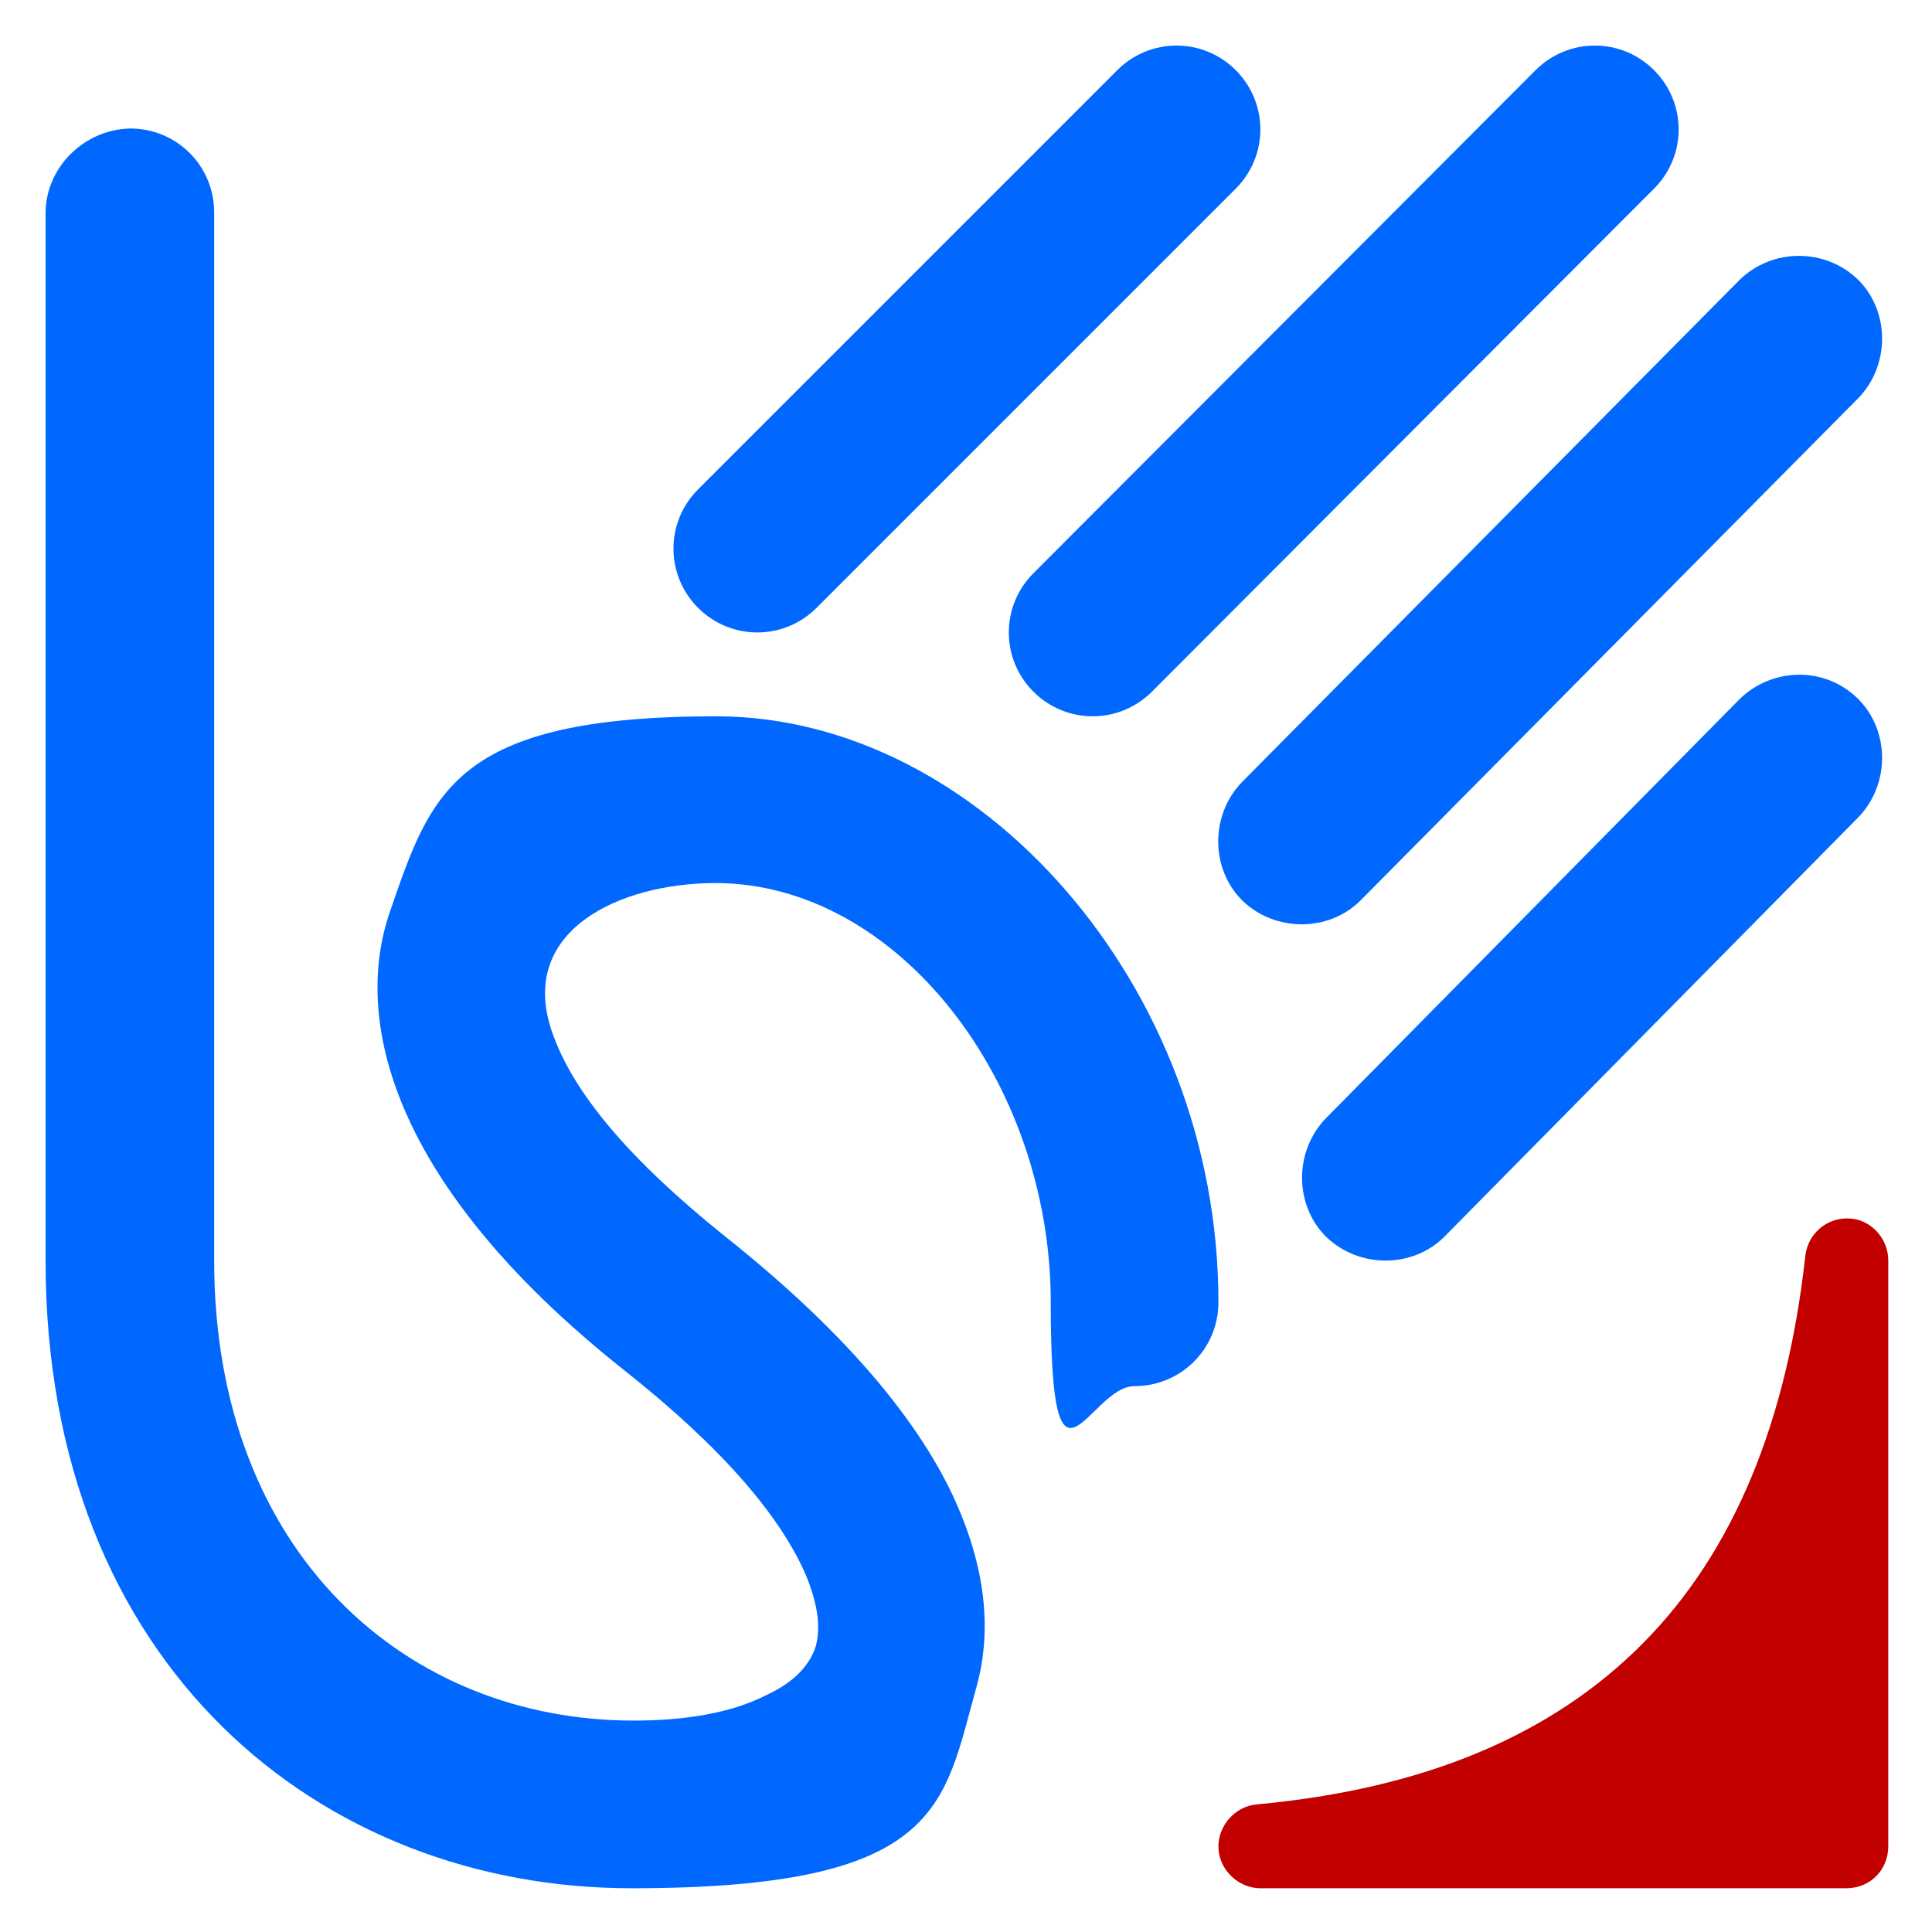
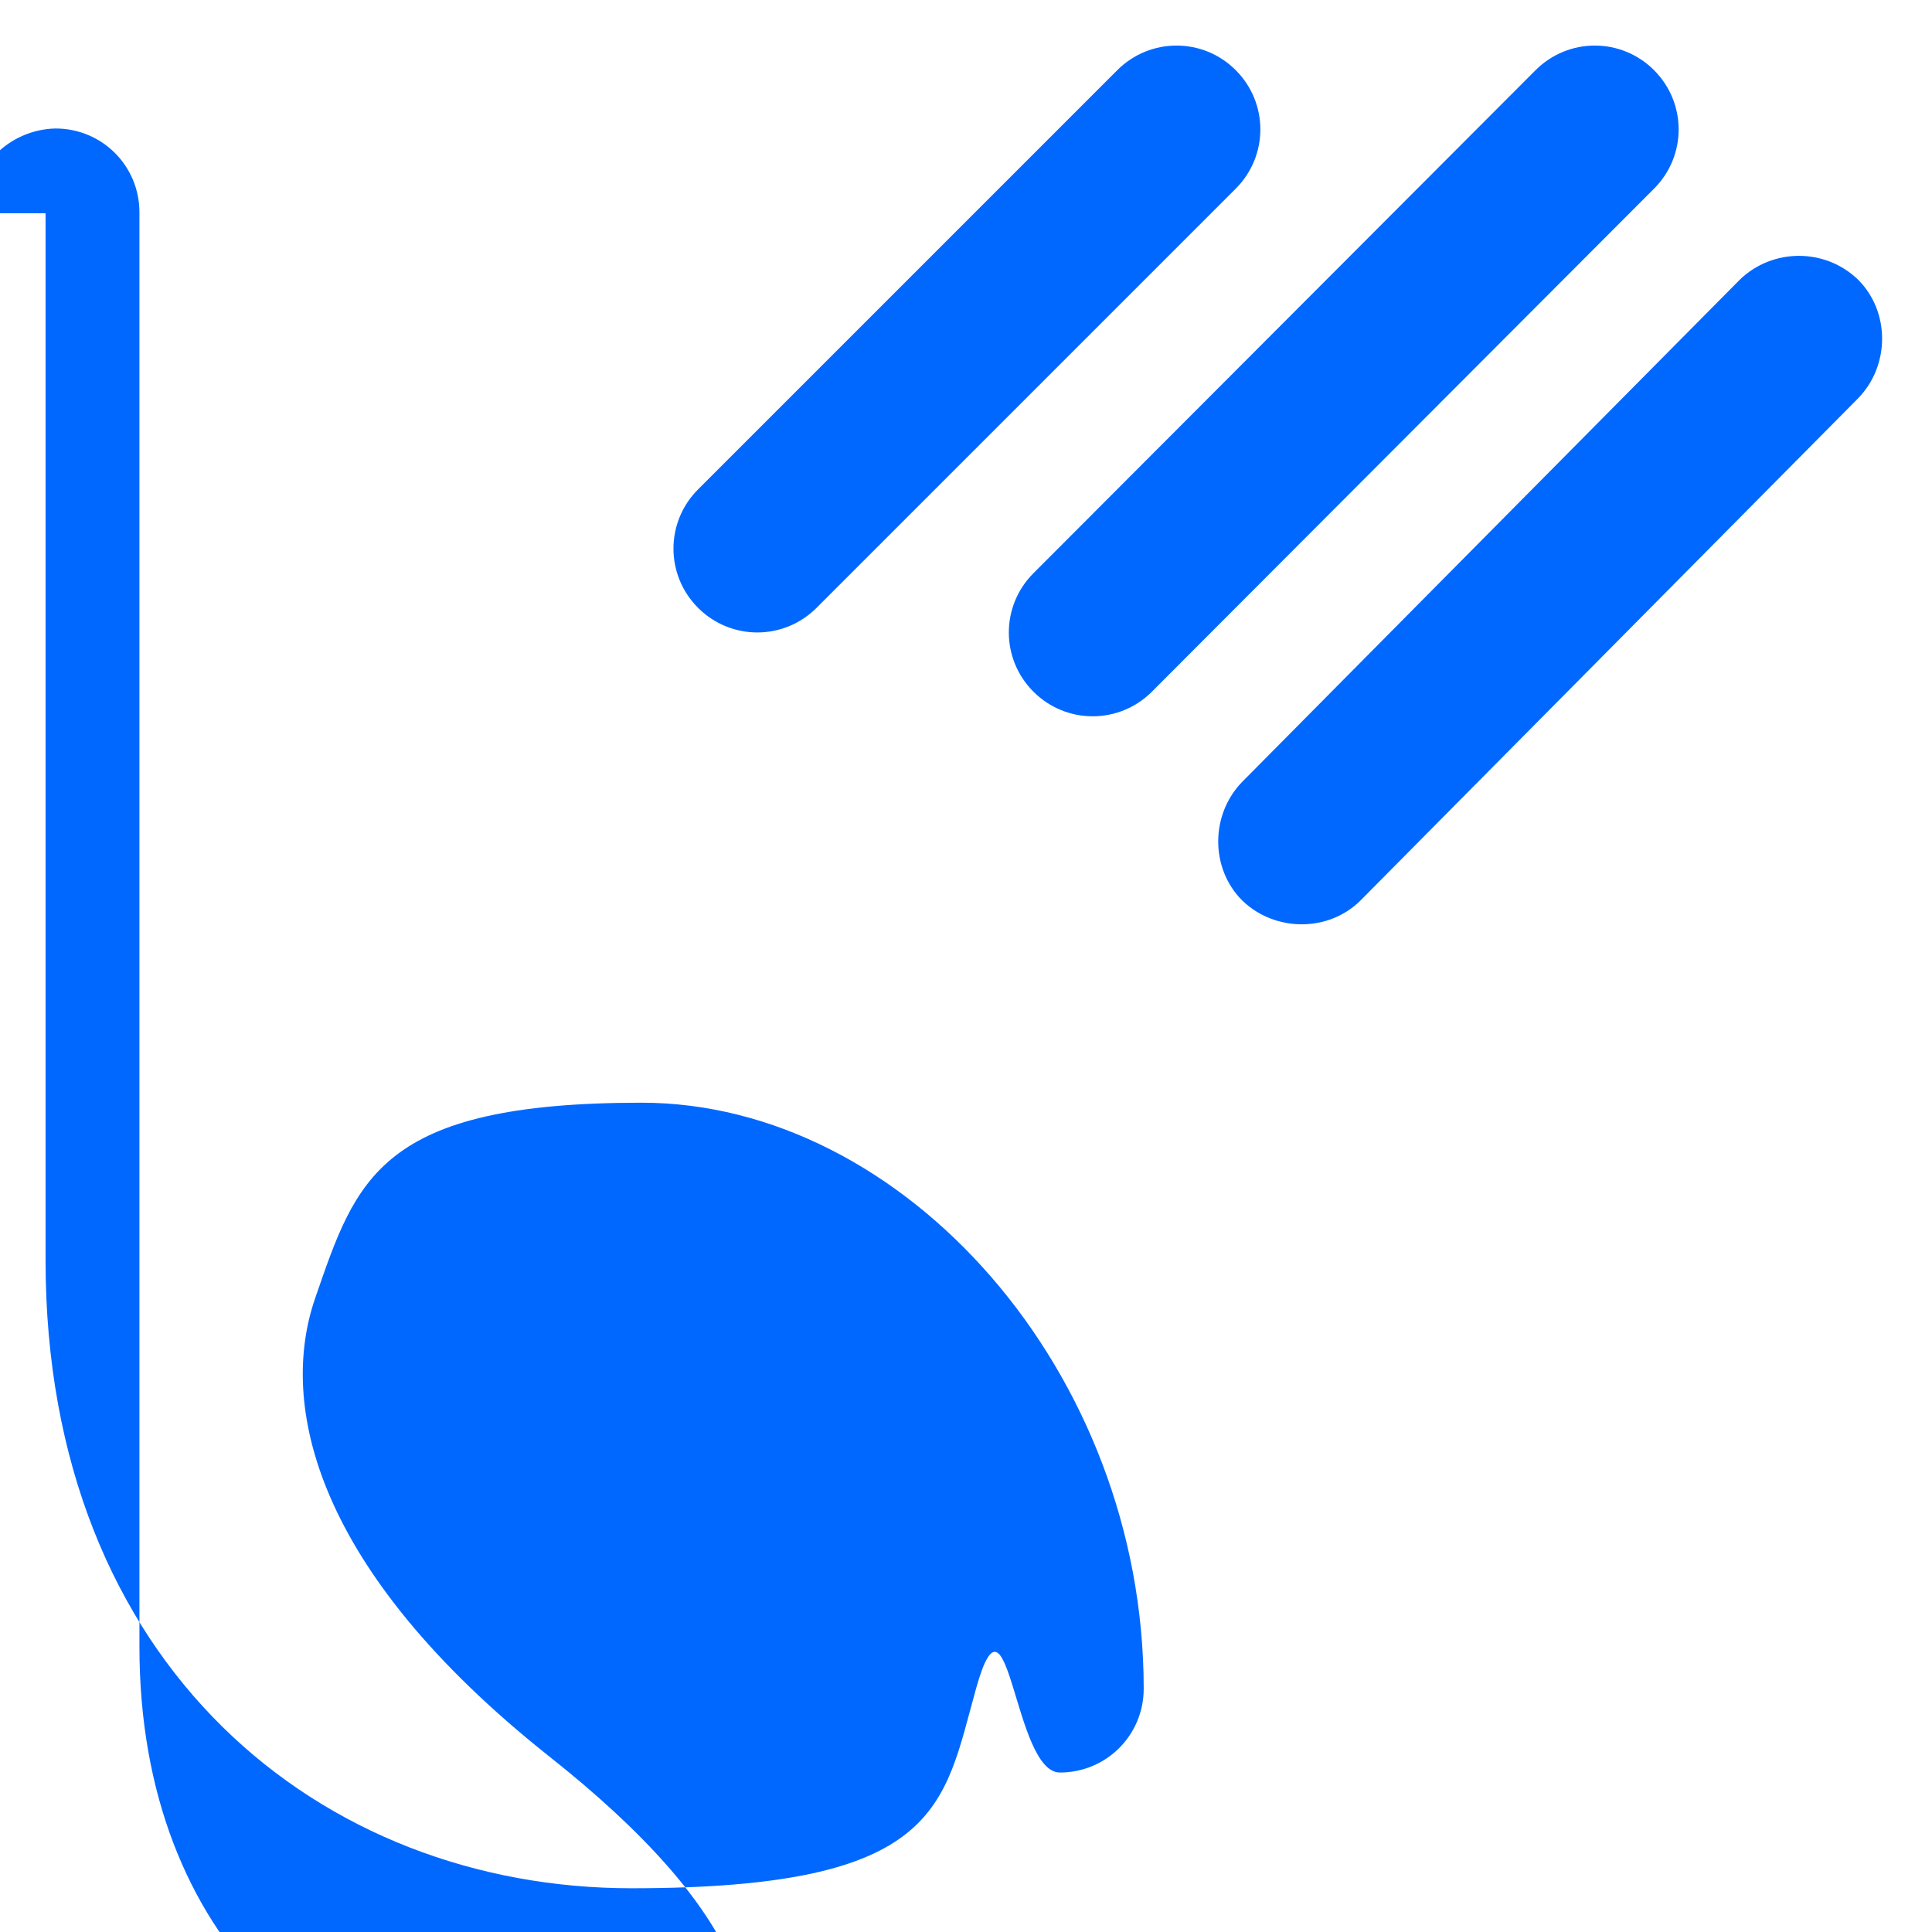
<svg xmlns="http://www.w3.org/2000/svg" id="Capa_1" version="1.1" viewBox="0 0 212 212">
  <defs>
    <style>
      .st0 {
        fill: #c20000;
      }

      .st0, .st1 {
        fill-rule: evenodd;
      }

      .st1 {
        fill: #0168ff;
      }
    </style>
  </defs>
-   <path class="st1" d="M5,23.4v114.9c0,44.6,30.3,68.9,64.3,68.9s34.2-9,37.8-21.9c1.6-5.6,1.3-12.1-1.8-19.5-3.6-8.7-11.6-18.9-25.7-30.1-10.6-8.5-16.7-15.8-19-22.4-3.9-11.1,7.3-16.4,17.9-16.4,20,0,36.8,21.8,36.8,46s4.1,9.2,9.2,9.2,9.2-4.1,9.2-9.2c0-34.8-26.3-64.3-55.1-64.3s-31.3,8.4-35.8,21.4c-4.1,11.8,0,29.9,25.5,50.2,10.9,8.6,17.4,16.2,20.2,22.8,1.2,3,1.6,5.5,1,7.7-.8,2.4-2.8,4.1-5.4,5.3-3.9,2-9,2.8-14.6,2.8-24.7,0-46-18.2-46-50.5V23.3c0-5.1-4.1-9.2-9.2-9.2-5.1.1-9.3,4.3-9.3,9.3Z" />
+   <path class="st1" d="M5,23.4v114.9c0,44.6,30.3,68.9,64.3,68.9s34.2-9,37.8-21.9s4.1,9.2,9.2,9.2,9.2-4.1,9.2-9.2c0-34.8-26.3-64.3-55.1-64.3s-31.3,8.4-35.8,21.4c-4.1,11.8,0,29.9,25.5,50.2,10.9,8.6,17.4,16.2,20.2,22.8,1.2,3,1.6,5.5,1,7.7-.8,2.4-2.8,4.1-5.4,5.3-3.9,2-9,2.8-14.6,2.8-24.7,0-46-18.2-46-50.5V23.3c0-5.1-4.1-9.2-9.2-9.2-5.1.1-9.3,4.3-9.3,9.3Z" />
  <path class="st1" d="M168.5,7.7l-55.1,55.2c-3.6,3.6-3.6,9.4,0,13,3.6,3.6,9.4,3.6,13,0l55.1-55.2c3.6-3.6,3.6-9.4,0-13-3.6-3.6-9.4-3.6-13,0Z" />
  <path class="st1" d="M122.6,7.7l-46,46c-3.6,3.6-3.6,9.4,0,13,3.6,3.6,9.4,3.6,13,0l46-46c3.6-3.6,3.6-9.4,0-13-3.6-3.6-9.4-3.6-13,0Z" />
  <path class="st1" d="M190.9,30.7l-54.6,55.1c-3.5,3.6-3.5,9.5,0,13,3.6,3.5,9.5,3.5,13,0l54.6-55.1c3.5-3.6,3.5-9.5,0-13-3.6-3.5-9.4-3.5-13,0Z" />
-   <path class="st1" d="M190.9,76.7l-45.4,46c-3.5,3.6-3.5,9.5,0,13,3.6,3.5,9.5,3.5,13,0l45.4-46c3.5-3.6,3.5-9.5,0-13-3.6-3.6-9.4-3.5-13,0Z" />
-   <path class="st0" d="M202.6,207.2c2.6,0,4.6-2,4.6-4.6v-64.3c0-2.4-1.9-4.5-4.3-4.6-2.4-.1-4.5,1.6-4.8,4.1-2,18.1-7.8,32.4-17.8,42.5s-24,16-42.4,17.7c-2.4.2-4.3,2.4-4.2,4.8.1,2.4,2.2,4.4,4.6,4.4h64.3Z" />
</svg>